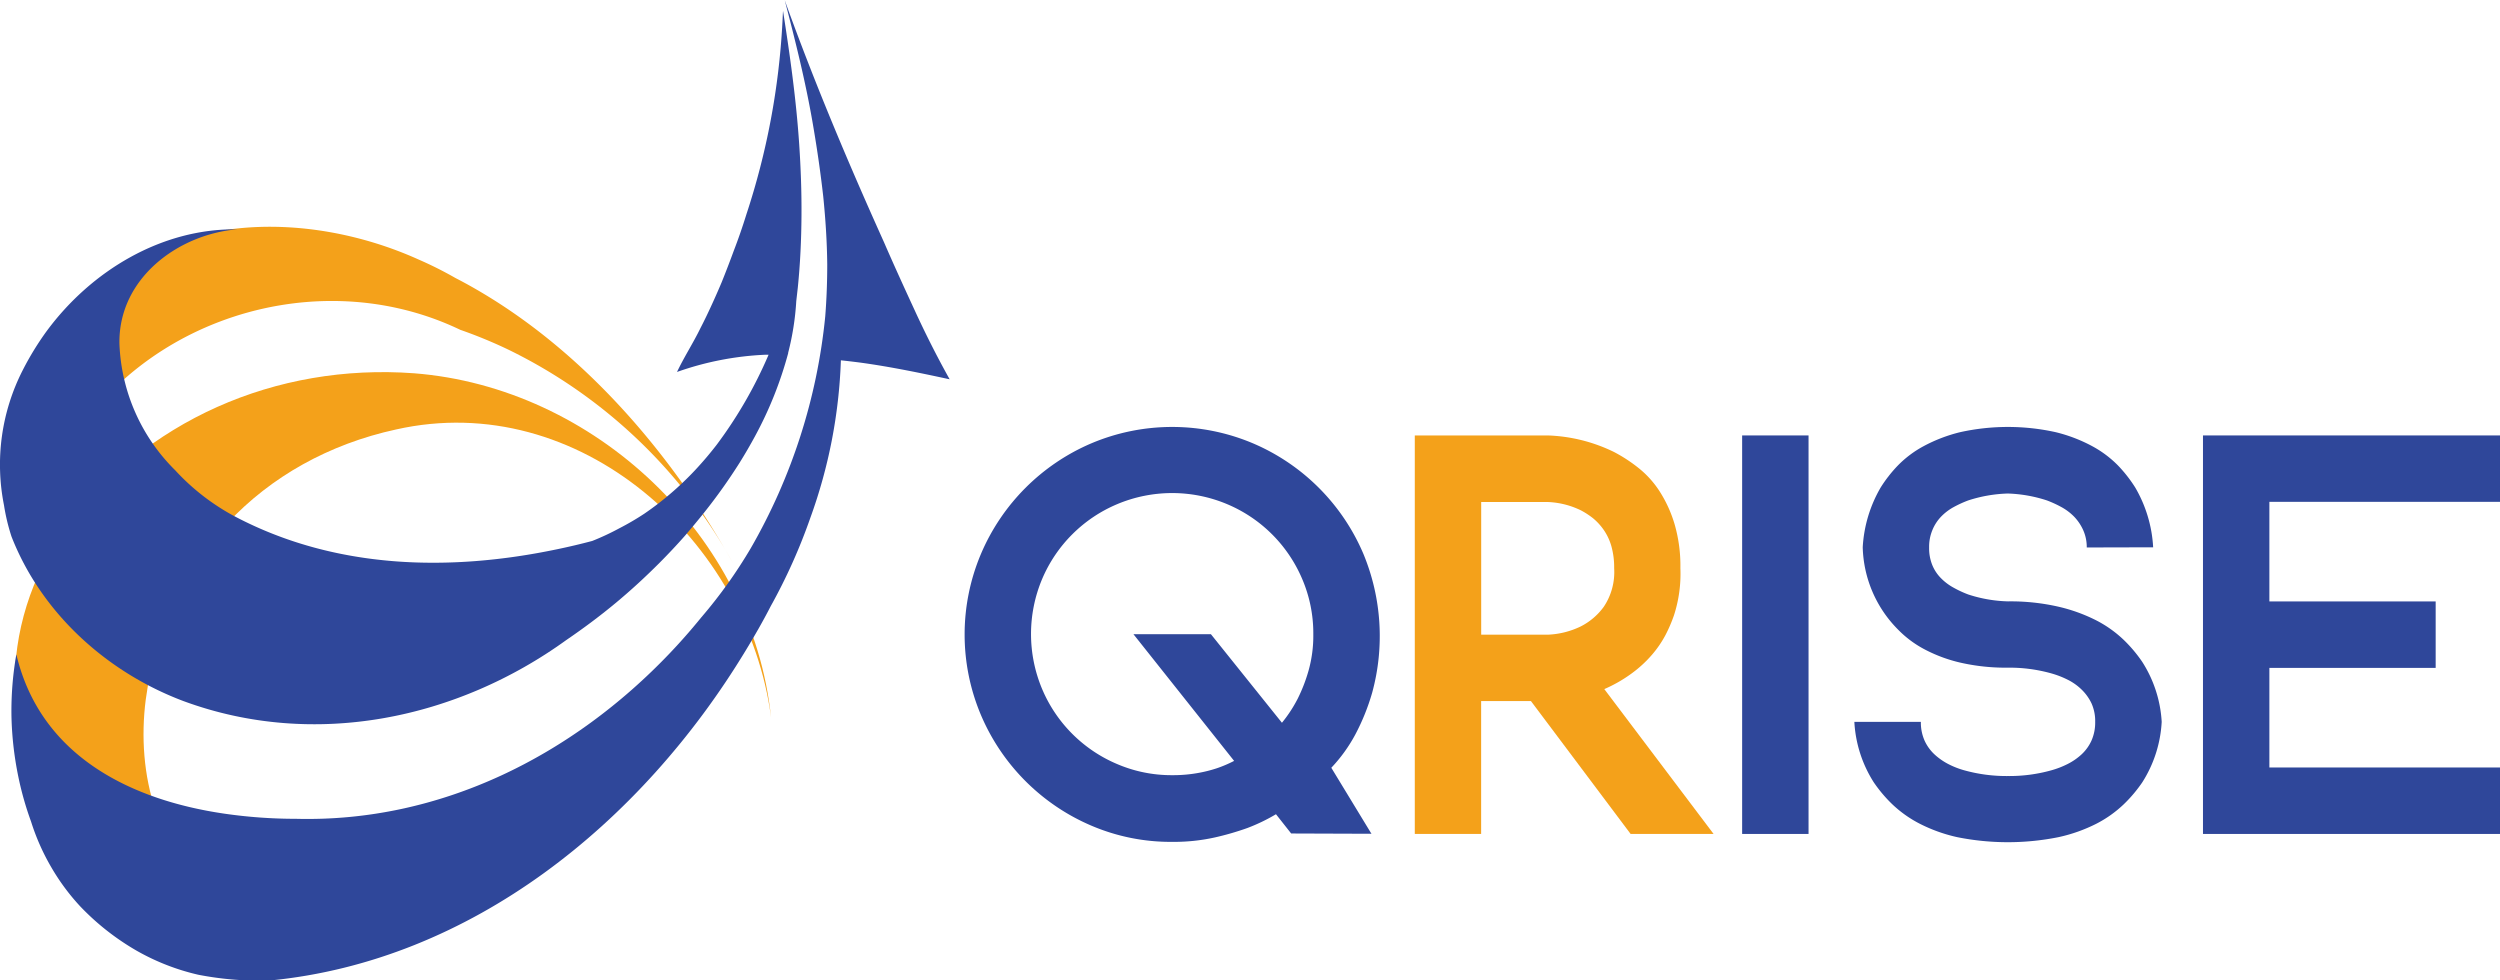
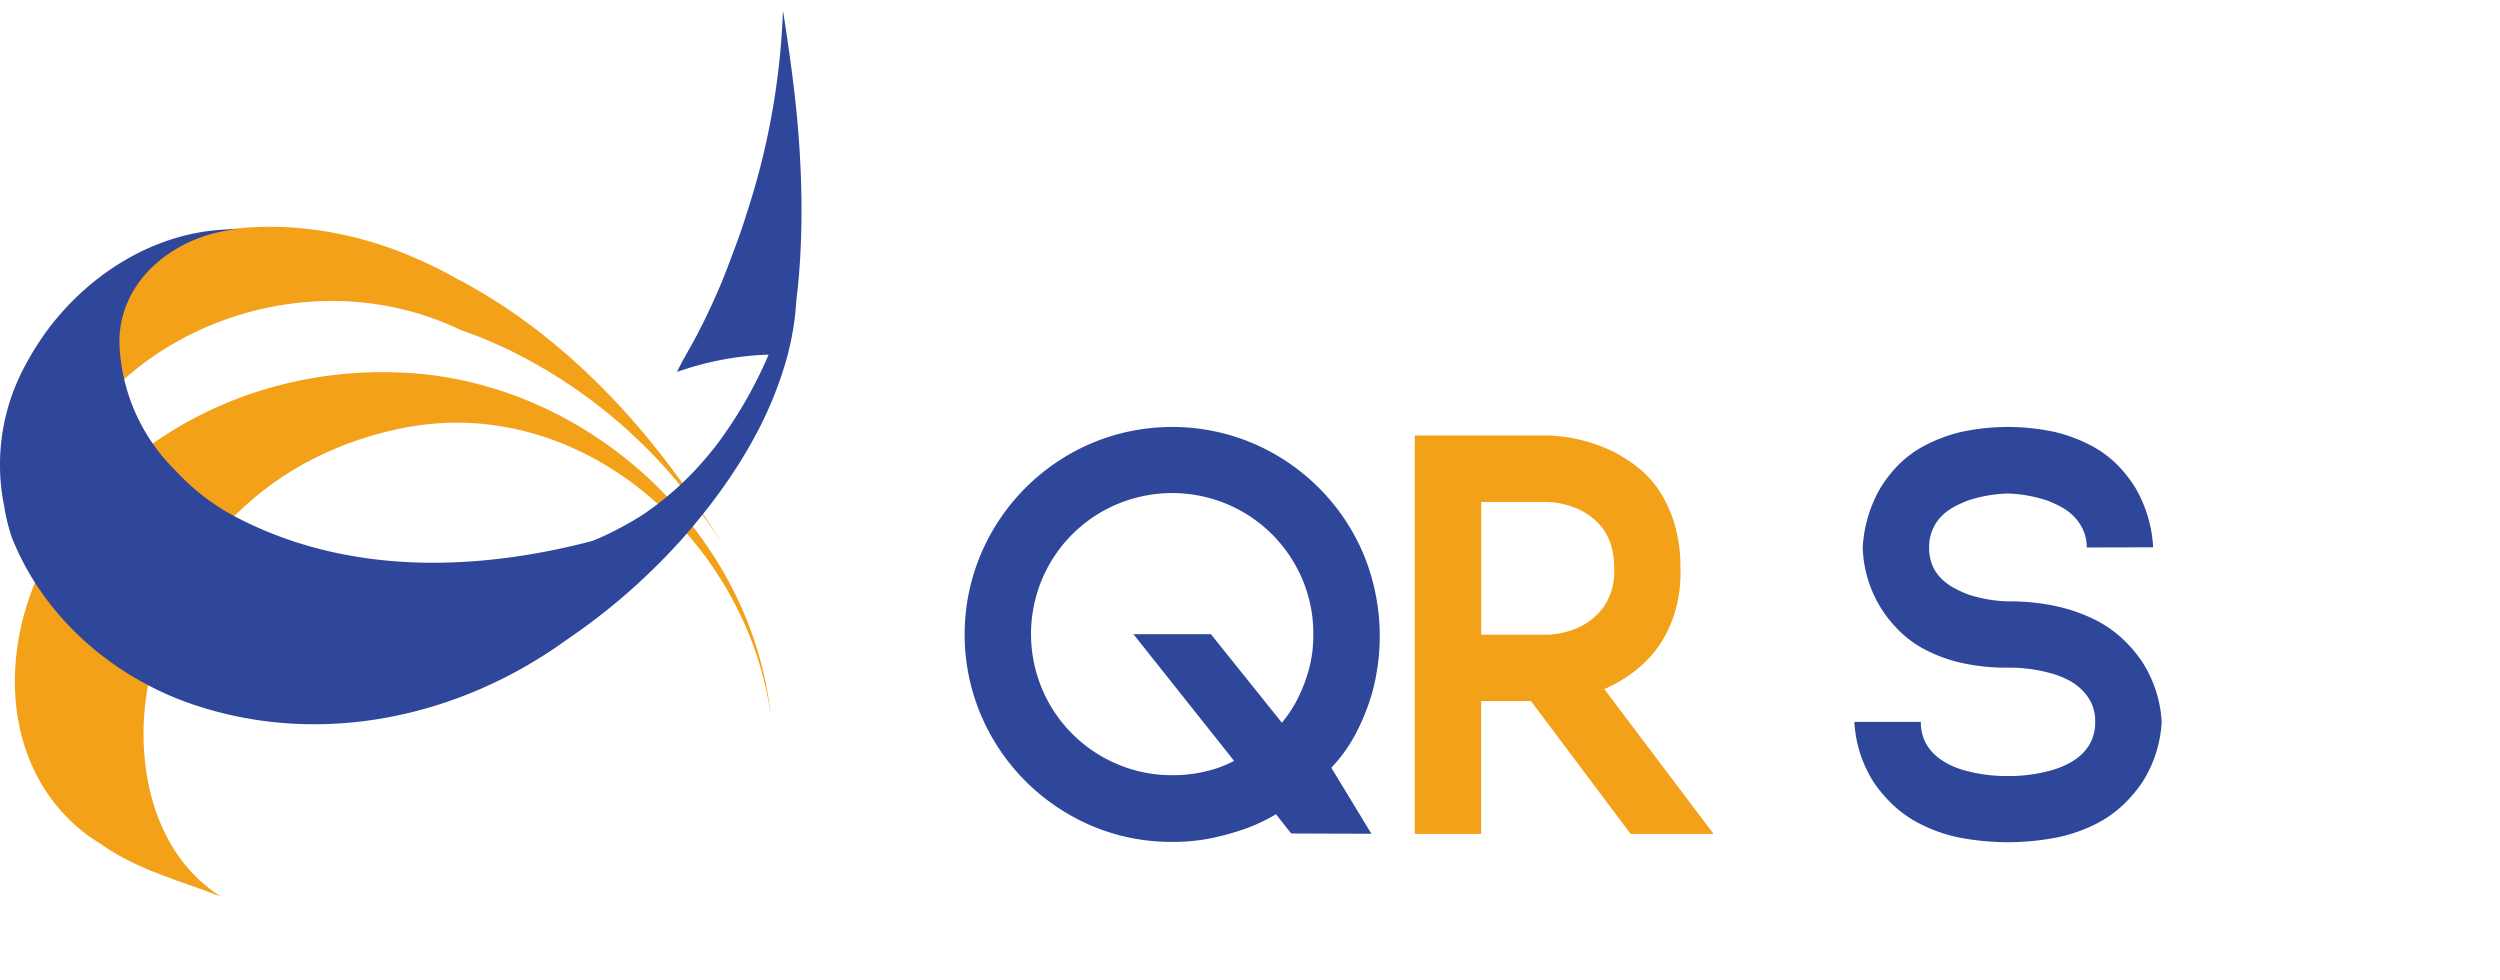
<svg xmlns="http://www.w3.org/2000/svg" id="レイヤー_1" data-name="レイヤー 1" viewBox="0 0 436 170.98">
  <defs>
    <style>.cls-1{fill:#f4a11a;}.cls-2{fill:#2f479a;}</style>
  </defs>
  <path class="cls-1" d="M15.12,145.56c-16.82-12.79-15.21-37.5-4-52.93,14-19.26,37-29.31,61.1-27.53,31.37,2.45,58.95,28.29,62.25,60-4.06-30.86-33.5-57.38-65.4-50.2C45.65,80,28.69,97.62,25.42,122c-1.67,12.94,1.92,27.29,13.09,34.37-6.89-2.74-14.27-4.54-20.56-8.92C16.2,146.32,15.12,145.56,15.12,145.56Z" />
  <path class="cls-1" d="M13.67,54.69C27.33,36.59,53.44,36.43,73,45.26a65.6,65.6,0,0,1,6.44,3.23c2.28,1.17,4.51,2.46,6.69,3.83,17.45,11,31.72,28,41.76,46A89.44,89.44,0,0,0,88.58,60.94a81.59,81.59,0,0,0-8.31-3.42C53.44,44.65,19.1,57.42,8.35,85.16c-5.46-7.19-4.07-17.6.59-24.6A53.79,53.79,0,0,1,13.67,54.69Z" />
  <path class="cls-2" d="M136.45,4a128.13,128.13,0,0,1-6.28,33.39q-1,3.23-2.22,6.4-1,2.73-2.08,5.41c-.84,2-1.74,4-2.7,6-.32.66-.64,1.31-1,2-1.27,2.62-2.83,5-4.1,7.67a53,53,0,0,1,15.3-3l.67,0a76.44,76.44,0,0,1-9,15.63q-1.78,2.32-3.79,4.47a53.77,53.77,0,0,1-8.87,7.61A46.36,46.36,0,0,1,108,92.14a43.89,43.89,0,0,1-4.71,2.2q-3,.8-6.13,1.45C78.55,99.69,58.51,99.37,40.83,90a39.08,39.08,0,0,1-10.29-8,32.74,32.74,0,0,1-9.71-22C20.6,48.5,31.15,40.85,41.34,40c-13.16-.19-25.45,7.24-33.19,17.73A50.48,50.48,0,0,0,4,64.49,36.17,36.17,0,0,0,.7,88.13,34.86,34.86,0,0,0,2,93.56C7.25,107,18.7,117.27,32,122.27c23,8.47,47.87,3,66.74-10.63,2.93-2,5.76-4.1,8.49-6.36s5.34-4.66,7.84-7.17q2.27-2.28,4.38-4.67,1.72-2,3.38-4.08A96.71,96.71,0,0,0,129,80.68c.94-1.51,1.84-3.06,2.69-4.63a66.46,66.46,0,0,0,5.77-14.46h0s0-.05,0-.08a47.14,47.14,0,0,0,1.41-9l.27-2.38c.42-4.15.61-8.31.64-12.47s-.12-8.33-.4-12.51c-.52-7.78-1.61-15.52-2.82-23.25C136.51,2.61,136.49,3.31,136.45,4Z" />
-   <path class="cls-2" d="M141.9,22.45q1,5.88,1.67,11.79c.4,3.94.66,7.9.7,11.88,0,3-.11,6.05-.35,9.08a100.86,100.86,0,0,1-13,40.43,83.74,83.74,0,0,1-8.64,12.07q-2.59,3.19-5.43,6.18c-17,17.87-40,29.58-65.25,28.92a87,87,0,0,1-12.42-.89C22.61,139.5,7,131.72,2.85,114.12A57,57,0,0,0,2,125a58.53,58.53,0,0,0,1.33,11.09,55,55,0,0,0,2.08,7.17,39,39,0,0,0,3.54,8A38,38,0,0,0,14,158.08a43.75,43.75,0,0,0,9.88,7.75A39.63,39.63,0,0,0,34.6,170a56.17,56.17,0,0,0,12.46,1c35.08-3.4,64.72-27.36,83-57.57,1.52-2.51,3-5.07,4.33-7.67a98.53,98.53,0,0,0,6.93-15.44,89.28,89.28,0,0,0,5.33-27.48c1.16.12,2.32.26,3.48.41,5.22.72,10.42,1.8,15.49,2.9-2.17-3.88-4.16-7.83-6-11.82s-3.68-8-5.44-12.06c-6.18-13.71-12-27.51-17.12-41.66-.06-.18-.13-.37-.2-.56C138.78,7.4,140.64,14.84,141.9,22.45Z" />
  <path class="cls-2" d="M225.18,145.36,222.53,142a31.64,31.64,0,0,1-5,2.41,48.75,48.75,0,0,1-5.71,1.65,32.88,32.88,0,0,1-7.4.76A35.12,35.12,0,0,1,190.35,144a36.45,36.45,0,0,1-19.26-19.27,36.06,36.06,0,0,1,0-28.15,36.45,36.45,0,0,1,19.26-19.27,36.18,36.18,0,0,1,28.15,0,36.43,36.43,0,0,1,19.27,19.27,37.44,37.44,0,0,1,1.53,24.25,38.07,38.07,0,0,1-2.94,7.28,26.9,26.9,0,0,1-4.18,5.79l7,11.51Zm-14-34.76,12.39,15.45a23.77,23.77,0,0,0,2.74-4.18A28.15,28.15,0,0,0,228.2,117a22.54,22.54,0,0,0,.84-6.44,24,24,0,0,0-1.93-9.57A24.55,24.55,0,0,0,214,87.92a24.72,24.72,0,0,0-19.15,0A24.55,24.55,0,0,0,181.74,101a24.72,24.72,0,0,0,0,19.15,24.55,24.55,0,0,0,13.11,13.11,24,24,0,0,0,9.58,1.93,24.4,24.4,0,0,0,4.38-.36,23.68,23.68,0,0,0,3.42-.85,21.9,21.9,0,0,0,3-1.28L197.67,110.6Z" />
  <path class="cls-1" d="M246.74,75.94h23.17a28.41,28.41,0,0,1,11.58,2.89,26.52,26.52,0,0,1,4.26,2.78,16.86,16.86,0,0,1,3.7,4.1,22.39,22.39,0,0,1,2.61,5.75,26,26,0,0,1,1,7.64,23.51,23.51,0,0,1-1.12,8.21,25.24,25.24,0,0,1-1.49,3.46,18.61,18.61,0,0,1-2.38,3.46,21,21,0,0,1-3.5,3.21,24.66,24.66,0,0,1-4.78,2.74l19.06,25.26H284.38L267,122.27h-8.69v23.17H246.74Zm11.58,34.75h11.59a14.46,14.46,0,0,0,5.79-1.45,11.26,11.26,0,0,0,4-3.42,10.86,10.86,0,0,0,1.81-6.72,13.7,13.7,0,0,0-.48-3.82,9.62,9.62,0,0,0-1.33-2.85,10.14,10.14,0,0,0-1.89-2.06A13.86,13.86,0,0,0,275.7,89a14.46,14.46,0,0,0-5.79-1.45H258.32Z" />
-   <path class="cls-2" d="M303.83,75.94h11.58v69.5H303.83Z" />
  <path class="cls-2" d="M363.93,95.48a7.22,7.22,0,0,0-.61-3,8.25,8.25,0,0,0-1.56-2.34,9.45,9.45,0,0,0-2.22-1.69A19.78,19.78,0,0,0,357,87.28a24.29,24.29,0,0,0-6.84-1.21,24.54,24.54,0,0,0-6.92,1.21,19.78,19.78,0,0,0-2.53,1.16,9.19,9.19,0,0,0-2.21,1.69A7.41,7.41,0,0,0,337,92.47a7.55,7.55,0,0,0-.56,3,7.8,7.8,0,0,0,.56,3.1,7,7,0,0,0,1.53,2.29,9.31,9.31,0,0,0,2.21,1.65,18.57,18.57,0,0,0,2.53,1.17,24.2,24.2,0,0,0,6.92,1.2,37.45,37.45,0,0,1,8.81.93,28.88,28.88,0,0,1,6.64,2.41,20.45,20.45,0,0,1,4.74,3.38,24.38,24.38,0,0,1,3.22,3.82A21.67,21.67,0,0,1,377,125.89a21.77,21.77,0,0,1-3.38,10.54,24.38,24.38,0,0,1-3.22,3.82,20.45,20.45,0,0,1-4.74,3.38A27.56,27.56,0,0,1,359,146a44.74,44.74,0,0,1-17.66,0,27.45,27.45,0,0,1-6.59-2.37,20.52,20.52,0,0,1-4.75-3.38,24.38,24.38,0,0,1-3.22-3.82,21.77,21.77,0,0,1-3.38-10.54H335a7.77,7.77,0,0,0,.64,3.26,7.54,7.54,0,0,0,1.73,2.41,11,11,0,0,0,2.41,1.69,14.46,14.46,0,0,0,2.78,1.09,27.45,27.45,0,0,0,7.64,1,27.11,27.11,0,0,0,7.56-1,15.36,15.36,0,0,0,2.82-1.09,10.57,10.57,0,0,0,2.45-1.69,7.54,7.54,0,0,0,1.73-2.41,7.77,7.77,0,0,0,.64-3.26,7.49,7.49,0,0,0-.64-3.22,8.26,8.26,0,0,0-1.73-2.41,9.61,9.61,0,0,0-2.45-1.73,16.11,16.11,0,0,0-2.82-1.09,27.11,27.11,0,0,0-7.56-1,35.51,35.51,0,0,1-8.37-.89,25.77,25.77,0,0,1-6.31-2.37,18.4,18.4,0,0,1-4.5-3.38,21.09,21.09,0,0,1-6.16-14.36A23.23,23.23,0,0,1,328,85a23.75,23.75,0,0,1,3-3.83,18.63,18.63,0,0,1,4.5-3.37,27,27,0,0,1,6.31-2.42,38.53,38.53,0,0,1,16.74,0,26.87,26.87,0,0,1,6.31,2.42,18.89,18.89,0,0,1,4.51,3.37,24.23,24.23,0,0,1,3,3.83,23.1,23.1,0,0,1,3.14,10.45Z" />
-   <path class="cls-2" d="M384.2,75.94H436V87.52H395.78v17.37h29v11.59h-29v17.37H436v11.59H384.2Z" />
</svg>